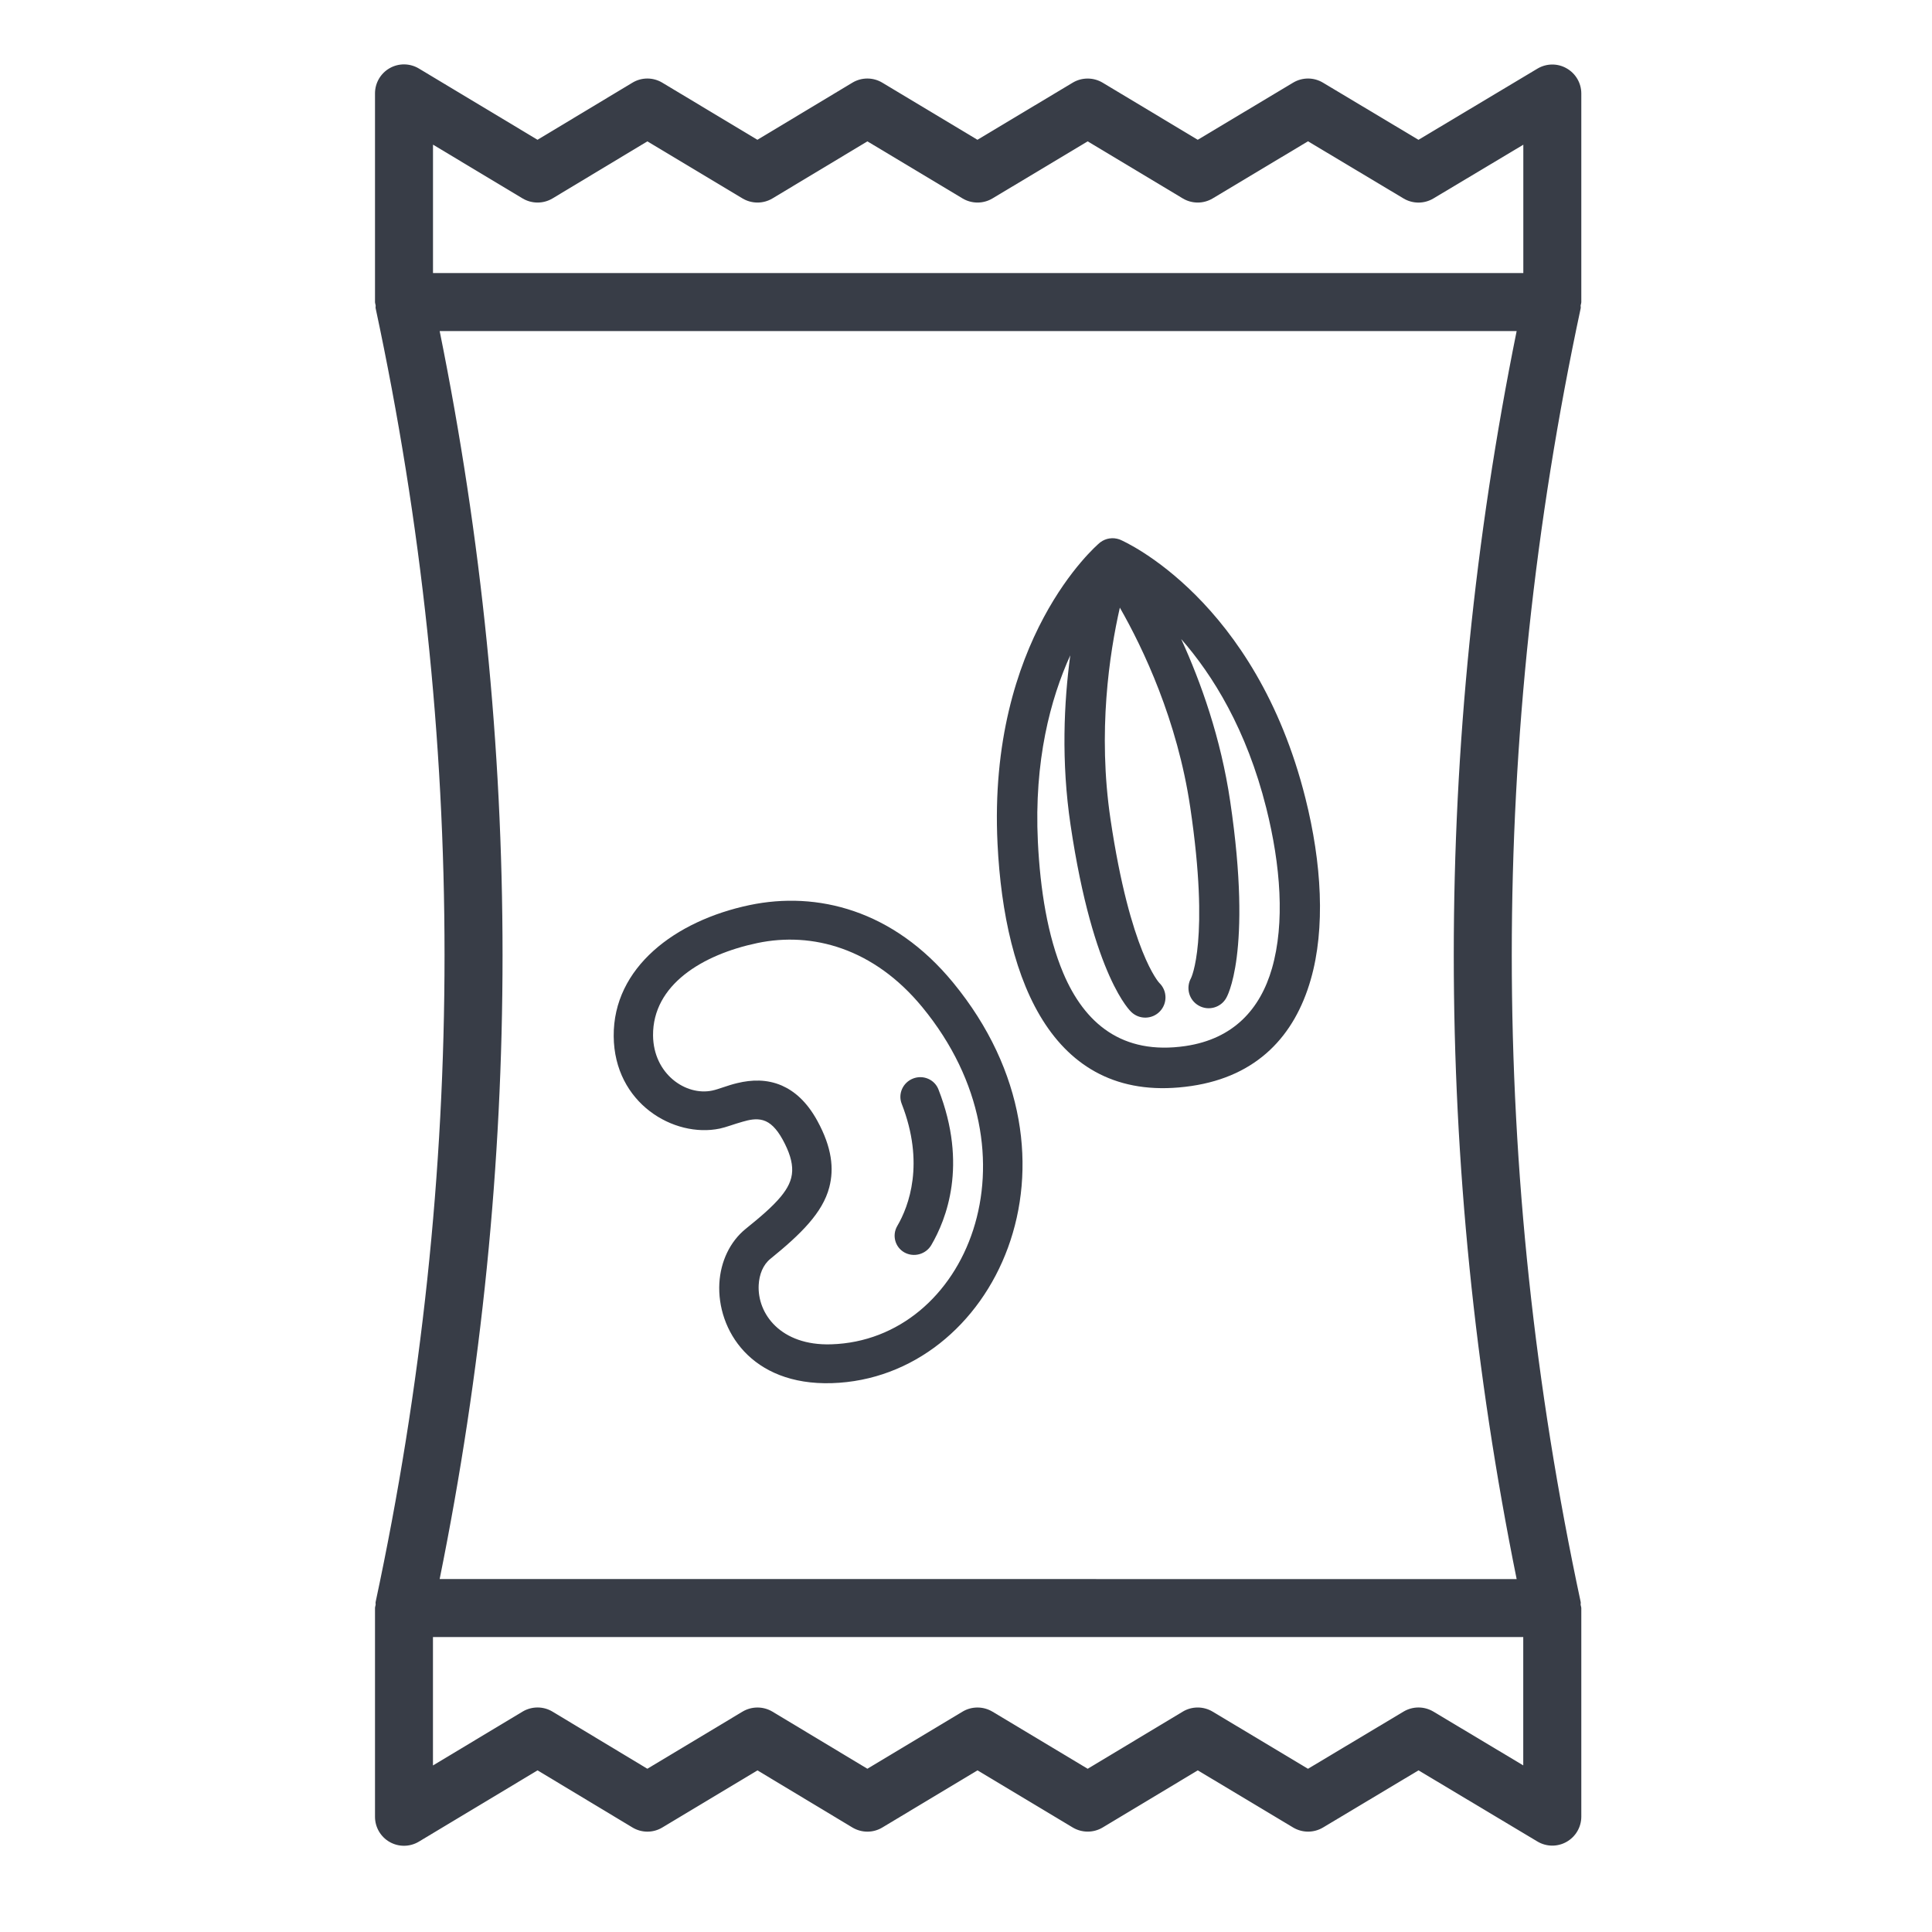
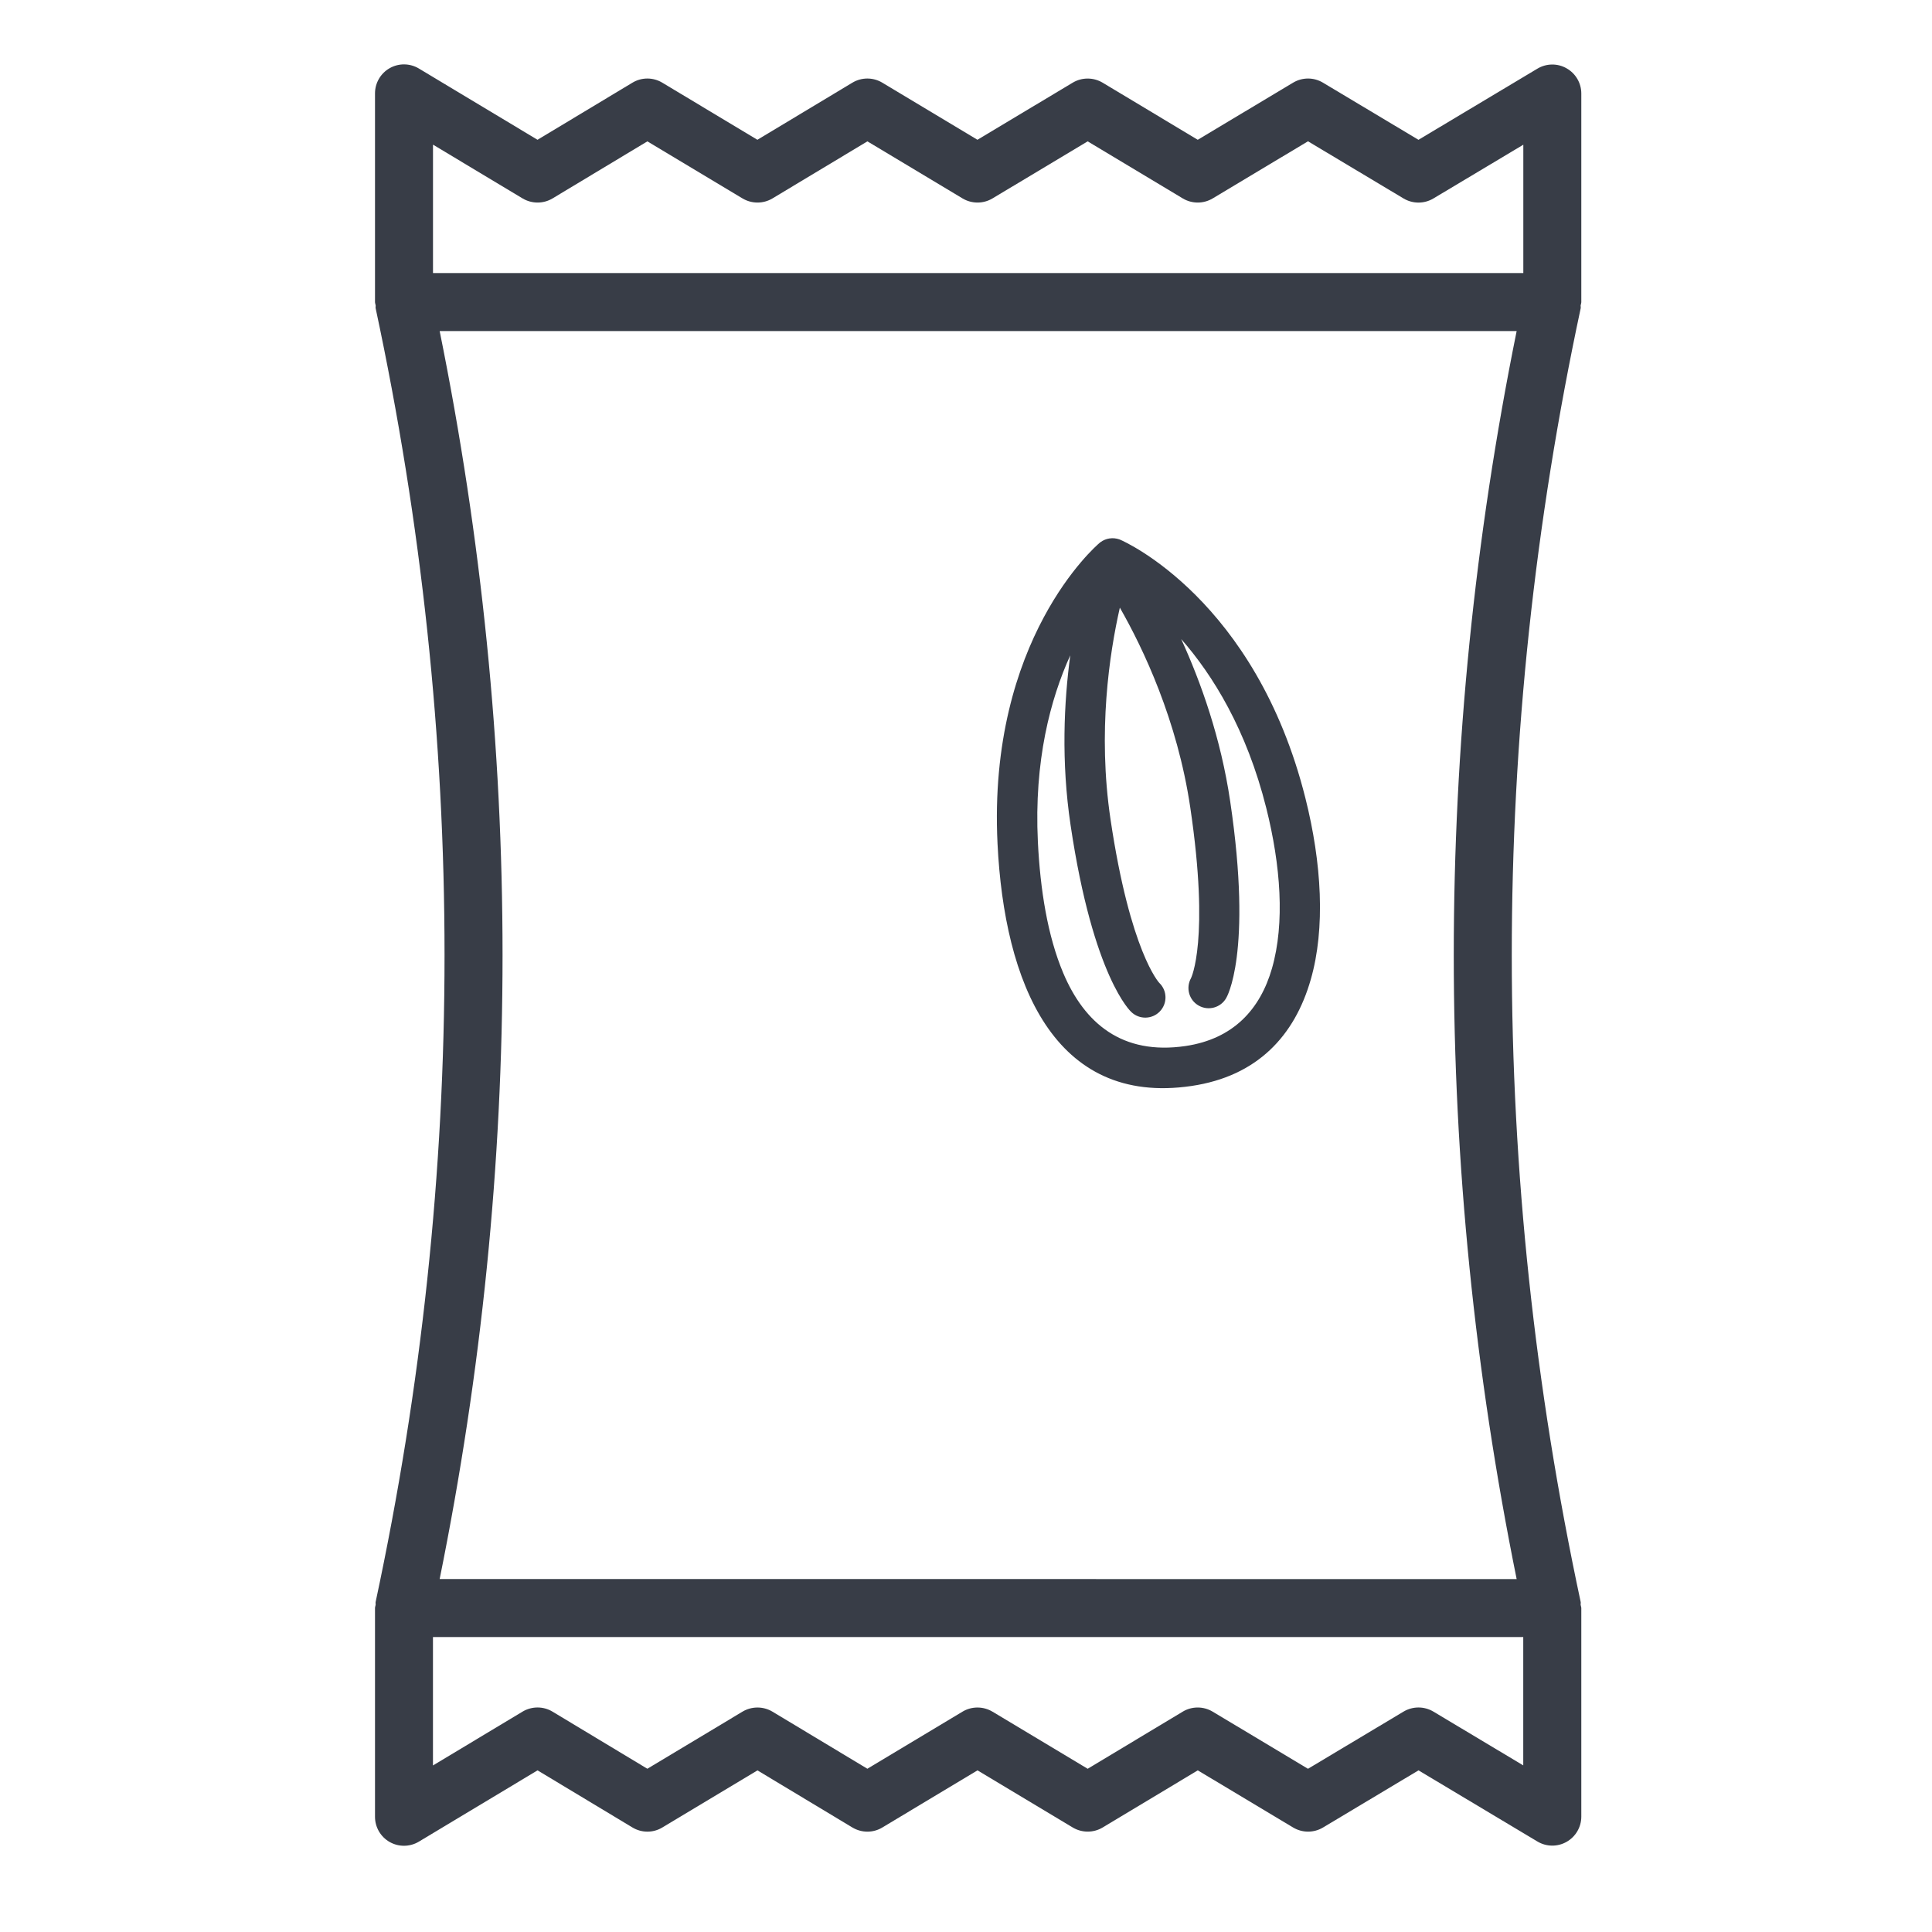
<svg xmlns="http://www.w3.org/2000/svg" width="60" height="60" viewBox="0 0 60 60" fill="none">
  <path d="M49.109 2.905C49.109 2.581 48.935 2.282 48.652 2.122C48.372 1.961 48.026 1.965 47.746 2.132L44.052 4.342L41.084 2.566C40.799 2.396 40.444 2.396 40.159 2.567L37.197 4.341L34.242 2.567C33.956 2.397 33.599 2.397 33.315 2.567L30.355 4.341L27.4 2.567C27.113 2.395 26.756 2.397 26.473 2.567L23.522 4.341L20.567 2.567C20.281 2.395 19.923 2.396 19.639 2.569L16.693 4.341L13.009 2.128C12.732 1.962 12.384 1.956 12.102 2.117C11.821 2.276 11.646 2.576 11.646 2.9V9.381C11.646 9.419 11.663 9.45 11.666 9.485C11.67 9.513 11.659 9.541 11.665 9.569C14.519 22.901 14.519 36.42 11.665 49.753C11.659 49.781 11.669 49.809 11.666 49.837C11.661 49.873 11.646 49.904 11.646 49.941V56.422C11.646 56.746 11.821 57.046 12.102 57.205C12.24 57.283 12.393 57.322 12.546 57.322C12.706 57.322 12.867 57.279 13.01 57.193L16.694 54.98L19.64 56.753C19.925 56.926 20.284 56.927 20.568 56.755L23.524 54.981L26.473 56.755C26.76 56.926 27.116 56.927 27.401 56.755L30.357 54.98L33.316 56.755C33.601 56.925 33.959 56.925 34.243 56.755L37.198 54.98L40.16 56.755C40.445 56.925 40.8 56.926 41.086 56.756L44.053 54.98L47.745 57.189C48.023 57.356 48.369 57.361 48.652 57.2C48.934 57.04 49.109 56.741 49.109 56.417V49.942C49.109 49.904 49.092 49.873 49.088 49.838C49.085 49.81 49.096 49.782 49.09 49.754C46.236 36.423 46.236 22.904 49.09 9.572C49.096 9.544 49.086 9.516 49.088 9.488C49.093 9.451 49.109 9.42 49.109 9.383V2.905ZM13.447 4.492L16.231 6.163C16.517 6.333 16.874 6.333 17.16 6.162L20.105 4.39L23.061 6.163C23.346 6.333 23.703 6.333 23.988 6.163L26.938 4.39L29.894 6.163C30.179 6.333 30.537 6.333 30.821 6.163L33.779 4.39L36.733 6.163C37.019 6.333 37.374 6.333 37.659 6.163L40.621 4.388L43.589 6.164C43.875 6.334 44.229 6.334 44.515 6.164L47.308 4.494V8.48H13.447V4.492ZM47.308 54.827L44.515 53.155C44.229 52.985 43.875 52.985 43.589 53.155L40.621 54.931L37.659 53.156C37.517 53.071 37.356 53.028 37.196 53.028C37.035 53.028 36.875 53.07 36.732 53.156L33.779 54.931L30.82 53.156C30.534 52.986 30.177 52.986 29.893 53.156L26.937 54.93L23.988 53.156C23.702 52.986 23.346 52.986 23.06 53.156L20.104 54.93L17.158 53.156C16.873 52.984 16.516 52.985 16.23 53.155L13.446 54.828V50.84H47.306V54.827H47.308ZM47.101 49.04L13.654 49.038C16.258 36.174 16.258 23.146 13.654 10.281H47.101C44.497 23.146 44.497 36.174 47.101 49.04Z" fill="#383D47" />
-   <path fill-rule="evenodd" clip-rule="evenodd" d="M19.059 32.181C19.075 34.265 20.93 35.347 22.354 35.049C22.546 35.009 22.793 34.911 23.066 34.835C23.262 34.779 23.481 34.726 23.7 34.791C23.92 34.856 24.116 35.045 24.308 35.394C24.512 35.769 24.611 36.081 24.602 36.364C24.593 36.661 24.455 36.911 24.252 37.159C23.978 37.49 23.597 37.808 23.158 38.163C22.668 38.561 22.378 39.179 22.34 39.855C22.262 41.288 23.312 43.032 25.834 42.955C30.873 42.798 34.128 36.028 29.6 30.516C27.741 28.254 25.369 27.67 23.28 28.108C20.96 28.595 19.041 30.052 19.059 32.181ZM20.281 32.156C20.269 30.587 21.81 29.646 23.521 29.287C25.219 28.931 27.134 29.441 28.646 31.282C32.426 35.885 30.018 41.62 25.813 41.749C24.242 41.798 23.514 40.797 23.562 39.904C23.579 39.583 23.695 39.279 23.928 39.092C24.867 38.331 25.549 37.663 25.754 36.873C25.906 36.294 25.835 35.635 25.386 34.813C25.053 34.203 24.663 33.882 24.282 33.714C23.814 33.51 23.337 33.531 22.903 33.635C22.596 33.706 22.322 33.827 22.117 33.869C21.297 34.041 20.292 33.354 20.281 32.156ZM28.003 34.279C28.724 36.124 28.228 37.456 27.866 38.073C27.697 38.363 27.795 38.73 28.086 38.895C28.379 39.058 28.753 38.956 28.923 38.666C29.383 37.878 30.064 36.185 29.144 33.832C29.023 33.523 28.67 33.372 28.355 33.495C28.039 33.619 27.882 33.97 28.003 34.279Z" fill="#383D47" />
  <path fill-rule="evenodd" clip-rule="evenodd" d="M34.143 16.865C34.055 16.939 30.669 19.847 30.979 26.201C31.189 30.512 32.734 34.356 37.002 33.726C39.05 33.424 40.207 32.163 40.706 30.423C41.166 28.83 41.047 26.802 40.541 24.789C38.993 18.617 34.907 16.813 34.802 16.767C34.79 16.762 34.776 16.758 34.763 16.751C34.664 16.717 34.559 16.706 34.461 16.722L34.455 16.722C34.358 16.737 34.262 16.775 34.176 16.838L34.143 16.865ZM34.778 18.871C34.454 20.295 34.085 22.73 34.487 25.437C35.1 29.572 36.002 30.524 36.002 30.524C36.253 30.764 36.26 31.161 36.02 31.411C35.781 31.66 35.382 31.669 35.133 31.428C35.133 31.428 33.953 30.379 33.247 25.62C32.953 23.648 33.042 21.81 33.238 20.352C32.624 21.706 32.11 23.621 32.232 26.141C32.305 27.625 32.532 29.062 33.02 30.219C33.678 31.773 34.842 32.776 36.819 32.485C38.307 32.264 39.138 31.34 39.502 30.075C39.908 28.666 39.771 26.872 39.325 25.093C38.711 22.648 37.664 20.965 36.683 19.846C37.295 21.186 37.914 22.916 38.205 24.888C38.91 29.646 38.082 30.993 38.082 30.993C37.914 31.294 37.53 31.401 37.229 31.231C36.926 31.062 36.82 30.68 36.988 30.377C36.988 30.377 37.578 29.205 36.964 25.071C36.563 22.365 35.504 20.141 34.778 18.871Z" fill="#383D47" />
</svg>